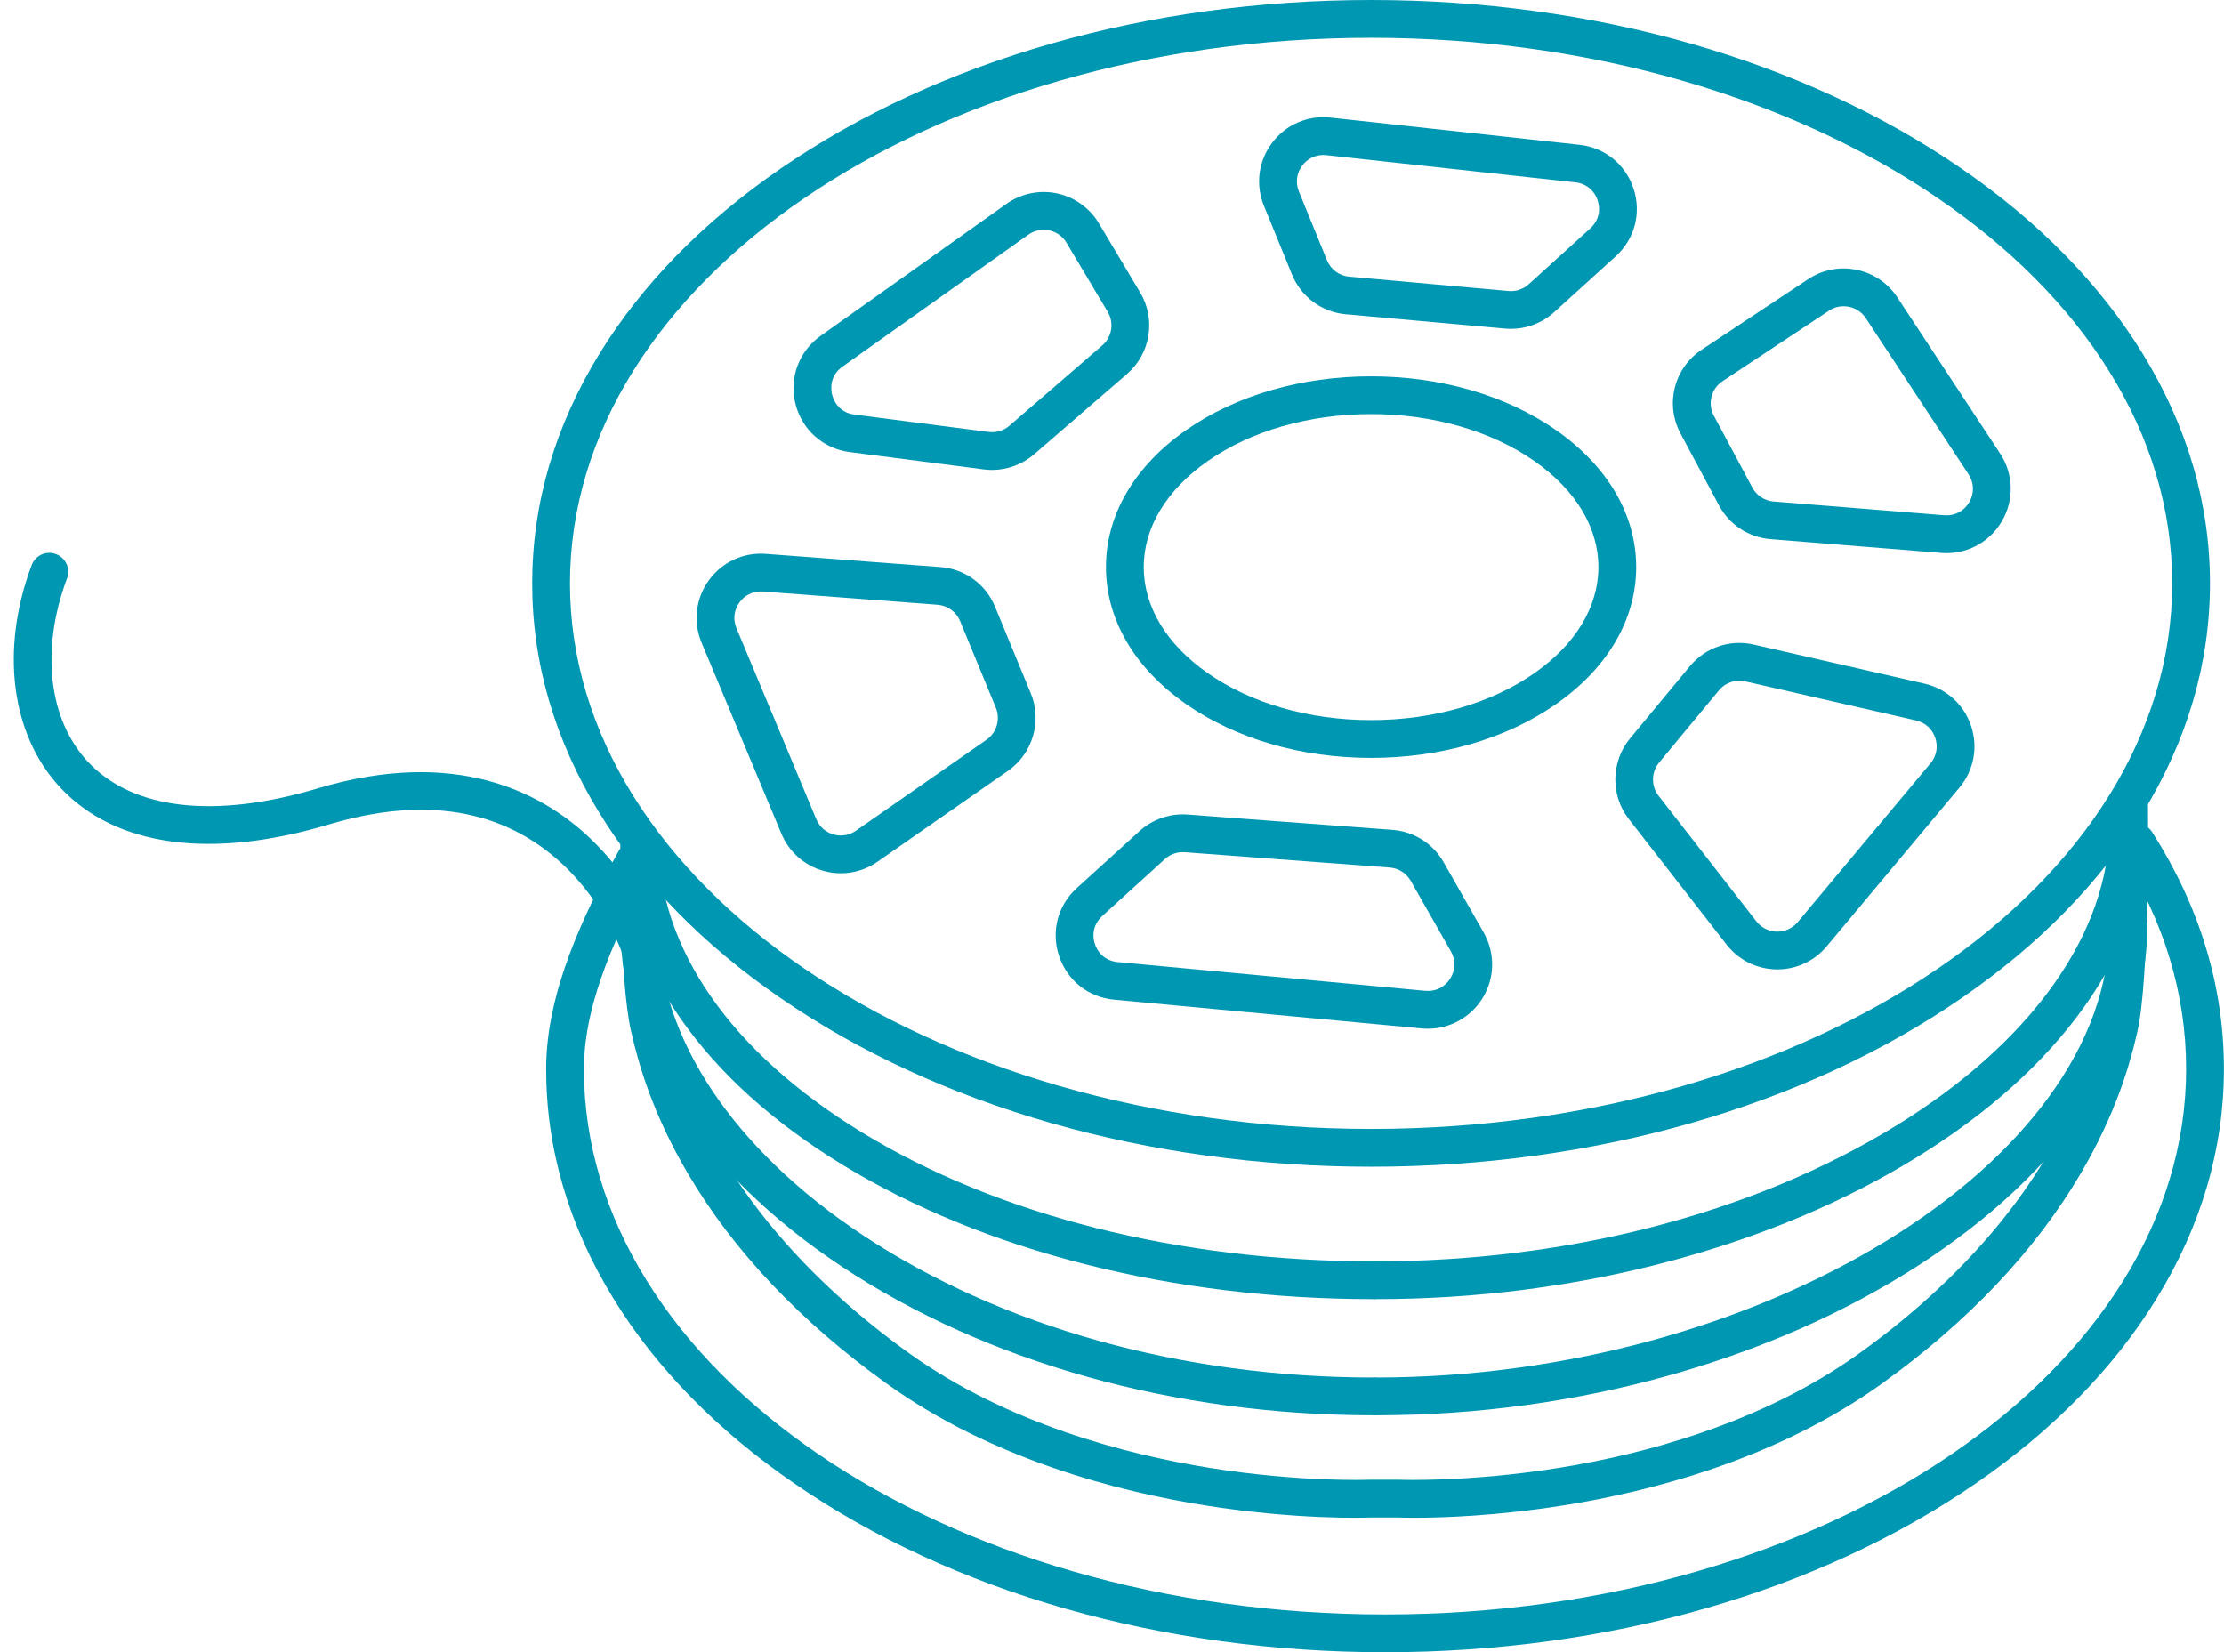
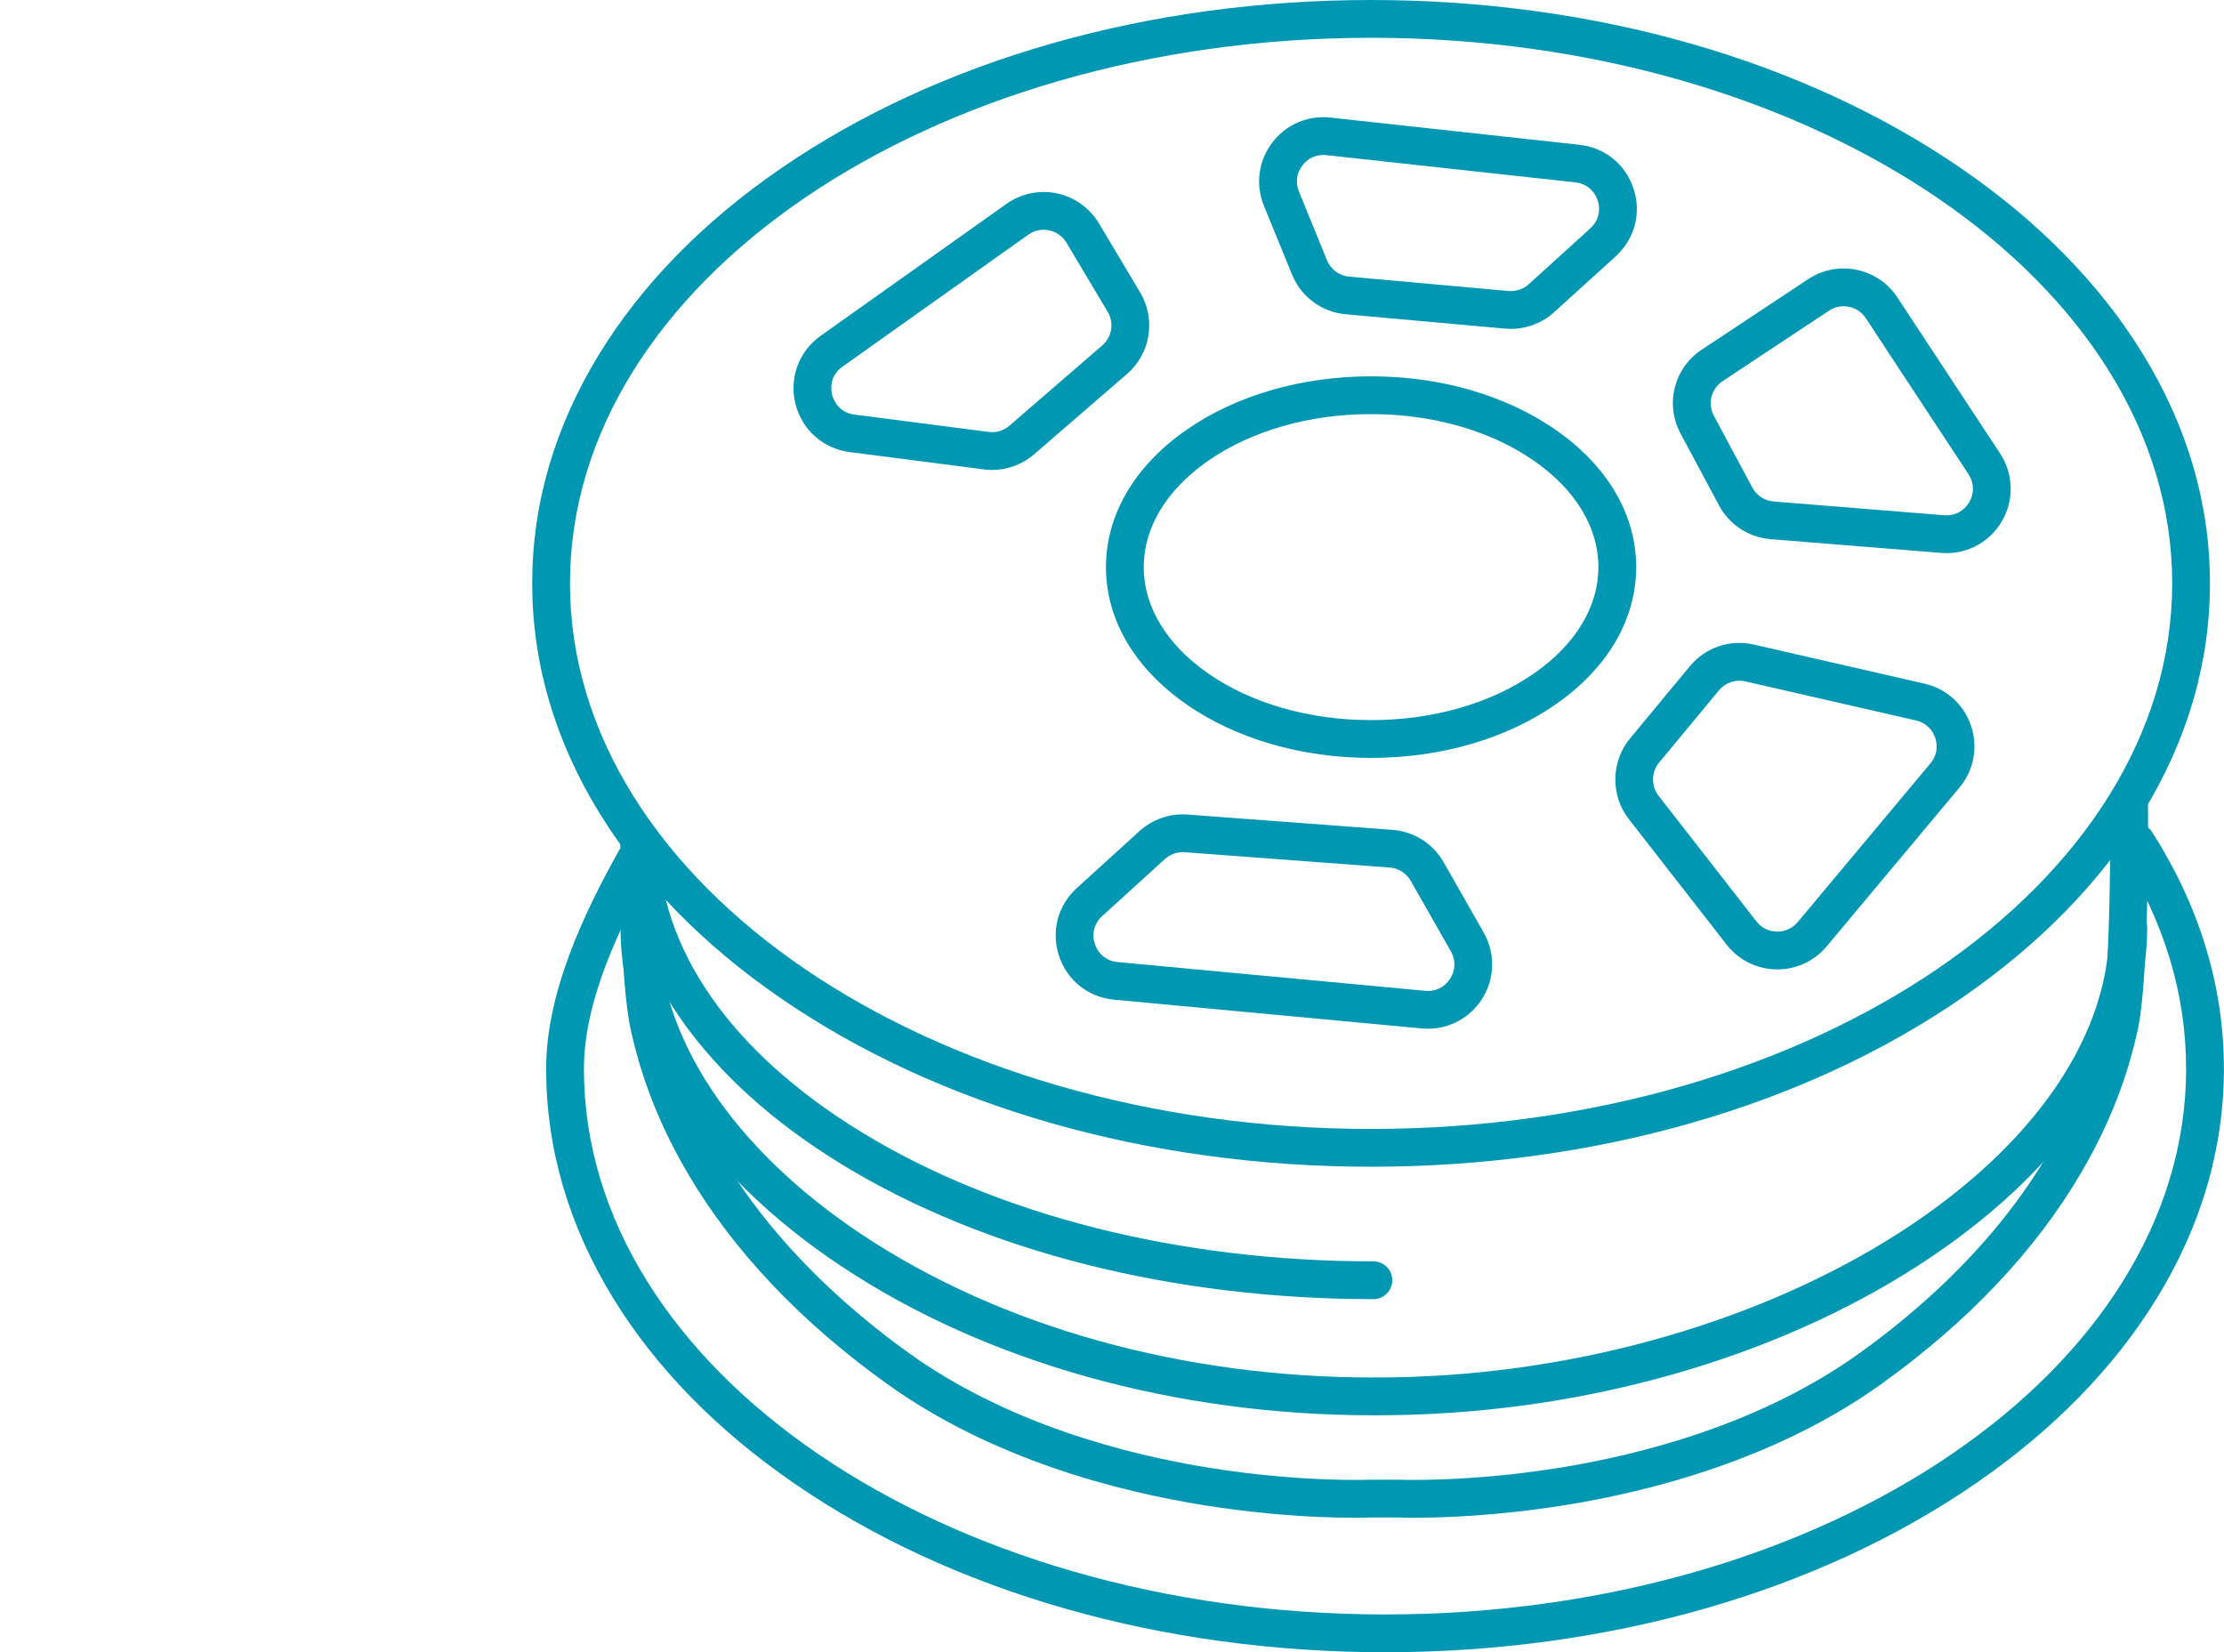
<svg xmlns="http://www.w3.org/2000/svg" fill="#000000" height="874.6" preserveAspectRatio="xMidYMid meet" version="1" viewBox="-7.3 0.0 1177.3 874.6" width="1177.3" zoomAndPan="magnify">
  <defs>
    <clipPath id="a">
      <path d="M 281 435 L 1169.949 435 L 1169.949 874.621 L 281 874.621 Z M 281 435" />
    </clipPath>
  </defs>
  <g>
    <g id="change1_1">
      <path d="M 718.496 20.004 C 484.664 20.004 294.426 149.562 294.426 308.812 C 294.426 468.062 484.664 597.621 718.496 597.621 C 952.328 597.621 1142.57 468.062 1142.57 308.812 C 1142.57 149.562 952.328 20.004 718.496 20.004 Z M 718.496 617.621 C 600.547 617.621 489.527 585.914 405.891 528.34 C 364.871 500.102 332.613 467.137 310.016 430.359 C 286.398 391.922 274.426 351.027 274.426 308.812 C 274.426 266.598 286.398 225.703 310.016 187.27 C 332.613 150.488 364.871 117.523 405.891 89.285 C 489.527 31.715 600.547 0.004 718.496 0.004 C 836.445 0.004 947.465 31.715 1031.102 89.285 C 1072.121 117.523 1104.379 150.488 1126.98 187.27 C 1150.59 225.703 1162.57 266.598 1162.57 308.812 C 1162.57 351.027 1150.59 391.922 1126.98 430.359 C 1104.379 467.137 1072.121 500.102 1031.102 528.34 C 947.465 585.914 836.445 617.621 718.496 617.621" fill="#0097b2" />
    </g>
    <g clip-path="url(#a)" id="change1_15">
      <path d="M 725.875 874.621 C 607.926 874.621 496.906 842.914 413.27 785.34 C 372.25 757.102 339.992 724.137 317.395 687.355 C 293.777 648.922 281.805 608.027 281.805 565.812 C 281.805 524.879 302.301 482.73 320.152 450.582 C 322.836 445.754 328.926 444.016 333.75 446.695 C 338.578 449.375 340.32 455.465 337.637 460.293 C 320.953 490.332 301.805 529.469 301.805 565.812 C 301.805 725.062 492.039 854.621 725.875 854.621 C 959.707 854.621 1149.949 725.062 1149.949 565.812 C 1149.949 526.051 1138.238 487.516 1115.148 451.273 C 1112.18 446.617 1113.551 440.434 1118.211 437.465 C 1122.859 434.5 1129.039 435.867 1132.012 440.527 C 1157.18 480.027 1169.949 522.18 1169.949 565.812 C 1169.949 608.027 1157.969 648.922 1134.352 687.355 C 1111.762 724.137 1079.5 757.102 1038.48 785.34 C 954.844 842.914 843.824 874.621 725.875 874.621" fill="#0097b2" />
    </g>
    <g id="change1_2">
      <path d="M 693.203 82.035 C 688.801 82.035 684.816 84.023 682.094 87.633 C 679.043 91.684 678.391 96.699 680.309 101.398 L 695.168 137.777 C 697.16 142.66 701.66 145.984 706.91 146.453 L 791.277 154.039 C 795.172 154.387 799.074 153.082 801.973 150.449 L 834.539 120.891 C 838.75 117.066 840.215 111.559 838.457 106.152 C 836.699 100.742 832.277 97.148 826.625 96.531 L 694.836 82.129 C 694.285 82.066 693.742 82.035 693.203 82.035 Z M 792.512 174.094 C 791.504 174.094 790.496 174.051 789.484 173.957 L 705.121 166.375 C 692.395 165.23 681.484 157.172 676.652 145.34 L 661.793 108.961 C 657.211 97.742 658.832 85.27 666.125 75.594 C 673.418 65.918 684.961 60.93 697.008 62.246 L 828.801 76.648 C 842.293 78.121 853.285 87.062 857.477 99.973 C 861.672 112.883 858.031 126.574 847.98 135.699 L 815.414 165.258 C 809.137 170.957 800.93 174.094 792.512 174.094" fill="#0097b2" />
    </g>
    <g id="change1_3">
      <path d="M 545.137 121.625 C 542.262 121.625 539.469 122.516 537.055 124.227 L 438.676 194.09 C 431.426 199.238 432.637 206.758 433.184 208.938 C 433.727 211.121 436.188 218.328 445.008 219.469 L 516.055 228.656 C 520.012 229.168 524.02 227.965 527.039 225.352 L 576.191 182.863 C 581.355 178.398 582.562 170.906 579.066 165.043 L 557.246 128.48 C 555.215 125.078 551.961 122.754 548.082 121.934 C 547.098 121.727 546.113 121.625 545.137 121.625 Z M 517.844 248.77 C 516.395 248.77 514.941 248.676 513.488 248.488 L 442.441 239.305 C 428.445 237.492 417.191 227.473 413.777 213.777 C 410.359 200.086 415.59 185.957 427.098 177.785 L 525.477 107.922 C 533.195 102.438 542.941 100.41 552.203 102.363 C 561.473 104.316 569.566 110.102 574.422 118.23 L 596.238 154.793 C 604.723 169.004 601.789 187.172 589.27 197.996 L 540.117 240.484 C 533.902 245.855 525.969 248.77 517.844 248.77" fill="#0097b2" />
    </g>
    <g id="change1_4">
-       <path d="M 395.445 313.094 C 390.91 313.094 386.836 315.176 384.133 318.922 C 381.207 322.973 380.637 327.941 382.562 332.555 L 424.809 433.641 C 426.453 437.574 429.746 440.516 433.84 441.711 C 437.938 442.902 442.293 442.188 445.793 439.746 L 514.938 391.578 C 520.305 387.84 522.387 380.742 519.895 374.695 L 500.941 328.773 C 498.906 323.844 494.336 320.527 489.02 320.129 L 396.578 313.137 C 396.199 313.109 395.82 313.094 395.445 313.094 Z M 437.809 462.281 C 434.617 462.281 431.402 461.828 428.25 460.91 C 418.32 458.023 410.34 450.895 406.355 441.352 L 364.109 340.266 C 359.508 329.25 360.93 316.895 367.918 307.215 C 374.902 297.535 386.18 292.297 398.09 293.191 L 490.527 300.184 C 503.422 301.16 514.496 309.191 519.426 321.145 L 538.379 367.066 C 544.426 381.719 539.375 398.93 526.371 407.988 L 457.223 456.156 C 451.434 460.191 444.676 462.281 437.809 462.281" fill="#0097b2" />
-     </g>
+       </g>
    <g id="change1_5">
      <path d="M 902.66 365.426 L 870.961 403.68 C 866.789 408.715 866.676 416.113 870.695 421.273 L 922.48 487.754 C 925.102 491.117 929.051 493.09 933.316 493.164 C 937.59 493.215 941.598 491.402 944.332 488.133 L 1014.609 404.086 C 1017.82 400.25 1018.738 395.336 1017.148 390.598 C 1015.551 385.859 1011.84 382.504 1006.969 381.387 L 916.609 360.699 C 911.406 359.508 906.062 361.32 902.66 365.426 Z M 933.57 513.168 C 933.371 513.168 933.172 513.164 932.969 513.16 C 922.629 512.984 913.055 508.199 906.703 500.043 L 854.918 433.562 C 845.176 421.059 845.449 403.125 855.562 390.922 L 887.262 352.664 C 895.512 342.711 908.469 338.316 921.07 341.203 L 1011.441 361.895 C 1023.07 364.559 1032.289 372.902 1036.102 384.219 C 1039.91 395.531 1037.609 407.758 1029.949 416.914 L 959.676 500.961 C 953.172 508.738 943.684 513.168 933.57 513.168" fill="#0097b2" />
    </g>
    <g id="change1_6">
      <path d="M 618.82 451.09 C 615.344 451.09 611.945 452.395 609.359 454.742 L 576.18 484.906 C 571.938 488.762 570.492 494.309 572.305 499.746 C 574.121 505.184 578.613 508.746 584.32 509.281 L 747.223 524.504 C 752.535 525.008 757.434 522.621 760.328 518.137 C 763.223 513.656 763.371 508.211 760.73 503.574 L 739.504 466.297 C 737.188 462.227 733.02 459.59 728.348 459.242 L 619.855 451.129 C 619.508 451.105 619.164 451.09 618.82 451.09 Z M 748.57 544.566 C 747.504 544.566 746.438 544.52 745.359 544.418 L 582.461 529.195 C 568.832 527.922 557.672 519.066 553.336 506.082 C 549 493.102 552.598 479.316 562.727 470.109 L 595.906 439.945 C 602.793 433.684 612.066 430.492 621.344 431.188 L 729.84 439.297 C 741.156 440.145 751.27 446.539 756.887 456.402 L 778.113 493.676 C 784.418 504.75 784.043 518.277 777.133 528.984 C 770.809 538.781 760.07 544.566 748.57 544.566" fill="#0097b2" />
    </g>
    <g id="change1_7">
      <path d="M 968.641 162.121 C 965.91 162.121 963.242 162.922 960.914 164.461 L 904.594 201.766 C 898.512 205.793 896.523 213.676 899.969 220.105 L 920.324 258.102 C 922.59 262.328 926.797 265.082 931.574 265.469 L 1021.891 272.754 C 1027.371 273.199 1032.301 270.637 1035.102 265.91 C 1037.898 261.184 1037.77 255.621 1034.75 251.035 L 980.398 168.449 C 978.332 165.309 975.168 163.164 971.484 162.41 C 970.535 162.219 969.586 162.121 968.641 162.121 Z M 1023.09 292.801 C 1022.16 292.801 1021.219 292.762 1020.281 292.688 L 929.969 285.402 C 918.379 284.469 908.184 277.793 902.695 267.547 L 882.34 229.551 C 873.992 213.965 878.809 194.852 893.551 185.09 L 949.871 147.785 C 957.469 142.754 966.566 140.992 975.492 142.816 C 984.422 144.645 992.098 149.844 997.105 157.453 L 1051.461 240.039 C 1058.672 250.996 1059 264.812 1052.309 276.098 C 1046.109 286.57 1035.09 292.801 1023.09 292.801" fill="#0097b2" />
    </g>
    <g id="change1_8">
      <path d="M 718.496 219.211 C 685.711 219.211 655.008 228.035 632.055 244.062 C 610.191 259.324 598.152 279.262 598.152 300.203 C 598.152 321.148 610.191 341.086 632.055 356.348 C 655.008 372.375 685.711 381.199 718.496 381.199 C 751.285 381.199 781.984 372.375 804.941 356.348 C 826.801 341.086 838.84 321.148 838.84 300.203 C 838.84 279.262 826.801 259.324 804.941 244.062 C 781.984 228.035 751.285 219.211 718.496 219.211 Z M 718.496 401.199 C 681.652 401.199 646.887 391.098 620.605 372.746 C 593.23 353.637 578.152 327.875 578.152 300.203 C 578.152 272.535 593.23 246.773 620.605 227.664 C 646.887 209.316 681.652 199.211 718.496 199.211 C 755.34 199.211 790.105 209.316 816.387 227.664 C 843.766 246.773 858.84 272.535 858.84 300.203 C 858.84 327.875 843.766 353.637 816.387 372.746 C 790.105 391.098 755.34 401.199 718.496 401.199" fill="#0097b2" />
    </g>
    <g id="change1_9">
      <path d="M 741.605 803.43 C 736.891 803.43 733.934 803.336 733.055 803.301 L 717.906 803.301 C 714.449 803.434 678.812 804.547 630.523 796.875 C 584.438 789.551 517.84 772.449 462.258 732.562 C 416.371 699.633 380.887 662.145 356.789 621.141 C 337.898 588.996 330.605 562.801 326.762 545.895 C 320.426 518.012 321.156 449.602 321.191 446.703 C 321.258 441.184 325.801 436.762 331.309 436.824 C 336.828 436.891 341.254 441.418 341.188 446.941 C 341.18 447.629 340.449 515.871 346.266 541.461 C 364.949 623.672 425.996 681.922 473.918 716.312 C 526.188 753.824 589.387 770.047 633.203 777.051 C 681.078 784.699 716.934 783.324 717.289 783.309 C 717.426 783.305 717.57 783.301 717.707 783.301 L 733.254 783.301 C 733.395 783.301 733.535 783.305 733.676 783.309 C 734.027 783.324 769.879 784.699 817.758 777.051 C 861.57 770.047 924.773 753.824 977.043 716.312 C 1024.969 681.922 1086.012 623.672 1104.699 541.461 C 1110.52 515.855 1109.781 428.121 1109.77 427.238 C 1109.719 421.719 1114.16 417.199 1119.68 417.148 C 1125.172 417.102 1129.719 421.531 1129.77 427.055 C 1129.801 430.758 1130.531 518.023 1124.199 545.895 C 1120.359 562.801 1113.059 588.996 1094.172 621.141 C 1070.078 662.145 1034.59 699.633 988.703 732.562 C 933.121 772.449 866.52 789.551 820.438 796.875 C 784.426 802.598 755.445 803.43 741.605 803.43" fill="#0097b2" />
    </g>
    <g id="change1_10">
      <path d="M 720.957 749.195 C 715.434 749.195 710.957 744.719 710.957 739.195 C 710.957 733.672 715.434 729.195 720.957 729.195 C 924.234 729.195 1109.371 615.566 1109.371 490.805 C 1109.371 485.281 1113.84 480.805 1119.371 480.805 C 1124.891 480.805 1129.371 485.281 1129.371 490.805 C 1129.371 555.289 1084.809 620.812 1007.121 670.57 C 969.109 694.914 925.562 714.133 877.688 727.688 C 827.289 741.957 774.559 749.195 720.957 749.195" fill="#0097b2" />
    </g>
    <g id="change1_11">
      <path d="M 719.727 749.195 C 614.836 749.195 514.91 721.242 438.352 670.484 C 363.871 621.105 321.152 555.613 321.152 490.805 C 321.152 485.281 325.629 480.805 331.152 480.805 C 336.676 480.805 341.152 485.281 341.152 490.805 C 341.152 548.789 380.609 608.207 449.402 653.816 C 522.723 702.426 618.723 729.195 719.727 729.195 C 725.25 729.195 729.727 733.672 729.727 739.195 C 729.727 744.719 725.25 749.195 719.727 749.195" fill="#0097b2" />
    </g>
    <g id="change1_12">
-       <path d="M 720.957 687.711 C 715.434 687.711 710.957 683.234 710.957 677.711 C 710.957 672.188 715.434 667.711 720.957 667.711 C 823.27 667.711 921.121 642.188 996.484 595.84 C 1068.219 551.719 1109.371 493.715 1109.371 436.699 C 1109.371 431.176 1113.84 426.699 1119.371 426.699 C 1124.891 426.699 1129.371 431.176 1129.371 436.699 C 1129.371 469.609 1118.09 502.086 1095.84 533.219 C 1074.691 562.812 1044.781 589.613 1006.961 612.875 C 969.113 636.152 925.574 654.496 877.559 667.395 C 827.367 680.875 774.676 687.711 720.957 687.711" fill="#0097b2" />
-     </g>
+       </g>
    <g id="change1_13">
      <path d="M 719.727 687.711 C 613.645 687.711 513.832 662.449 438.668 616.582 C 402.109 594.273 373.316 568.289 353.086 539.359 C 331.898 509.055 321.152 476.996 321.152 444.074 C 321.152 438.555 325.629 434.074 331.152 434.074 C 336.676 434.074 341.152 438.555 341.152 444.074 C 341.152 501.836 379.484 557.035 449.09 599.512 C 521.156 643.488 617.27 667.711 719.727 667.711 C 725.25 667.711 729.727 672.188 729.727 677.711 C 729.727 683.234 725.25 687.711 719.727 687.711" fill="#0097b2" />
    </g>
    <g id="change1_14">
-       <path d="M 332.223 513.172 C 327.988 513.172 324.059 510.457 322.699 506.211 C 322.523 505.672 313.582 478.801 290.012 457.031 C 258.84 428.238 217.379 421.312 166.785 436.441 C 104.32 455.121 53.82 448.172 24.586 416.875 C -1.504 388.941 -7.301 343.836 9.457 299.152 C 11.395 293.98 17.16 291.363 22.332 293.301 C 27.5 295.242 30.121 301.004 28.184 306.176 C 14.113 343.695 18.336 380.883 39.203 403.223 C 62.977 428.676 106.254 433.668 161.055 417.281 C 233.57 395.594 278.949 419.273 304.246 442.957 C 331.473 468.445 341.352 498.859 341.758 500.141 C 343.43 505.402 340.52 511.027 335.254 512.699 C 334.246 513.02 333.227 513.172 332.223 513.172" fill="#0097b2" />
-     </g>
+       </g>
  </g>
</svg>